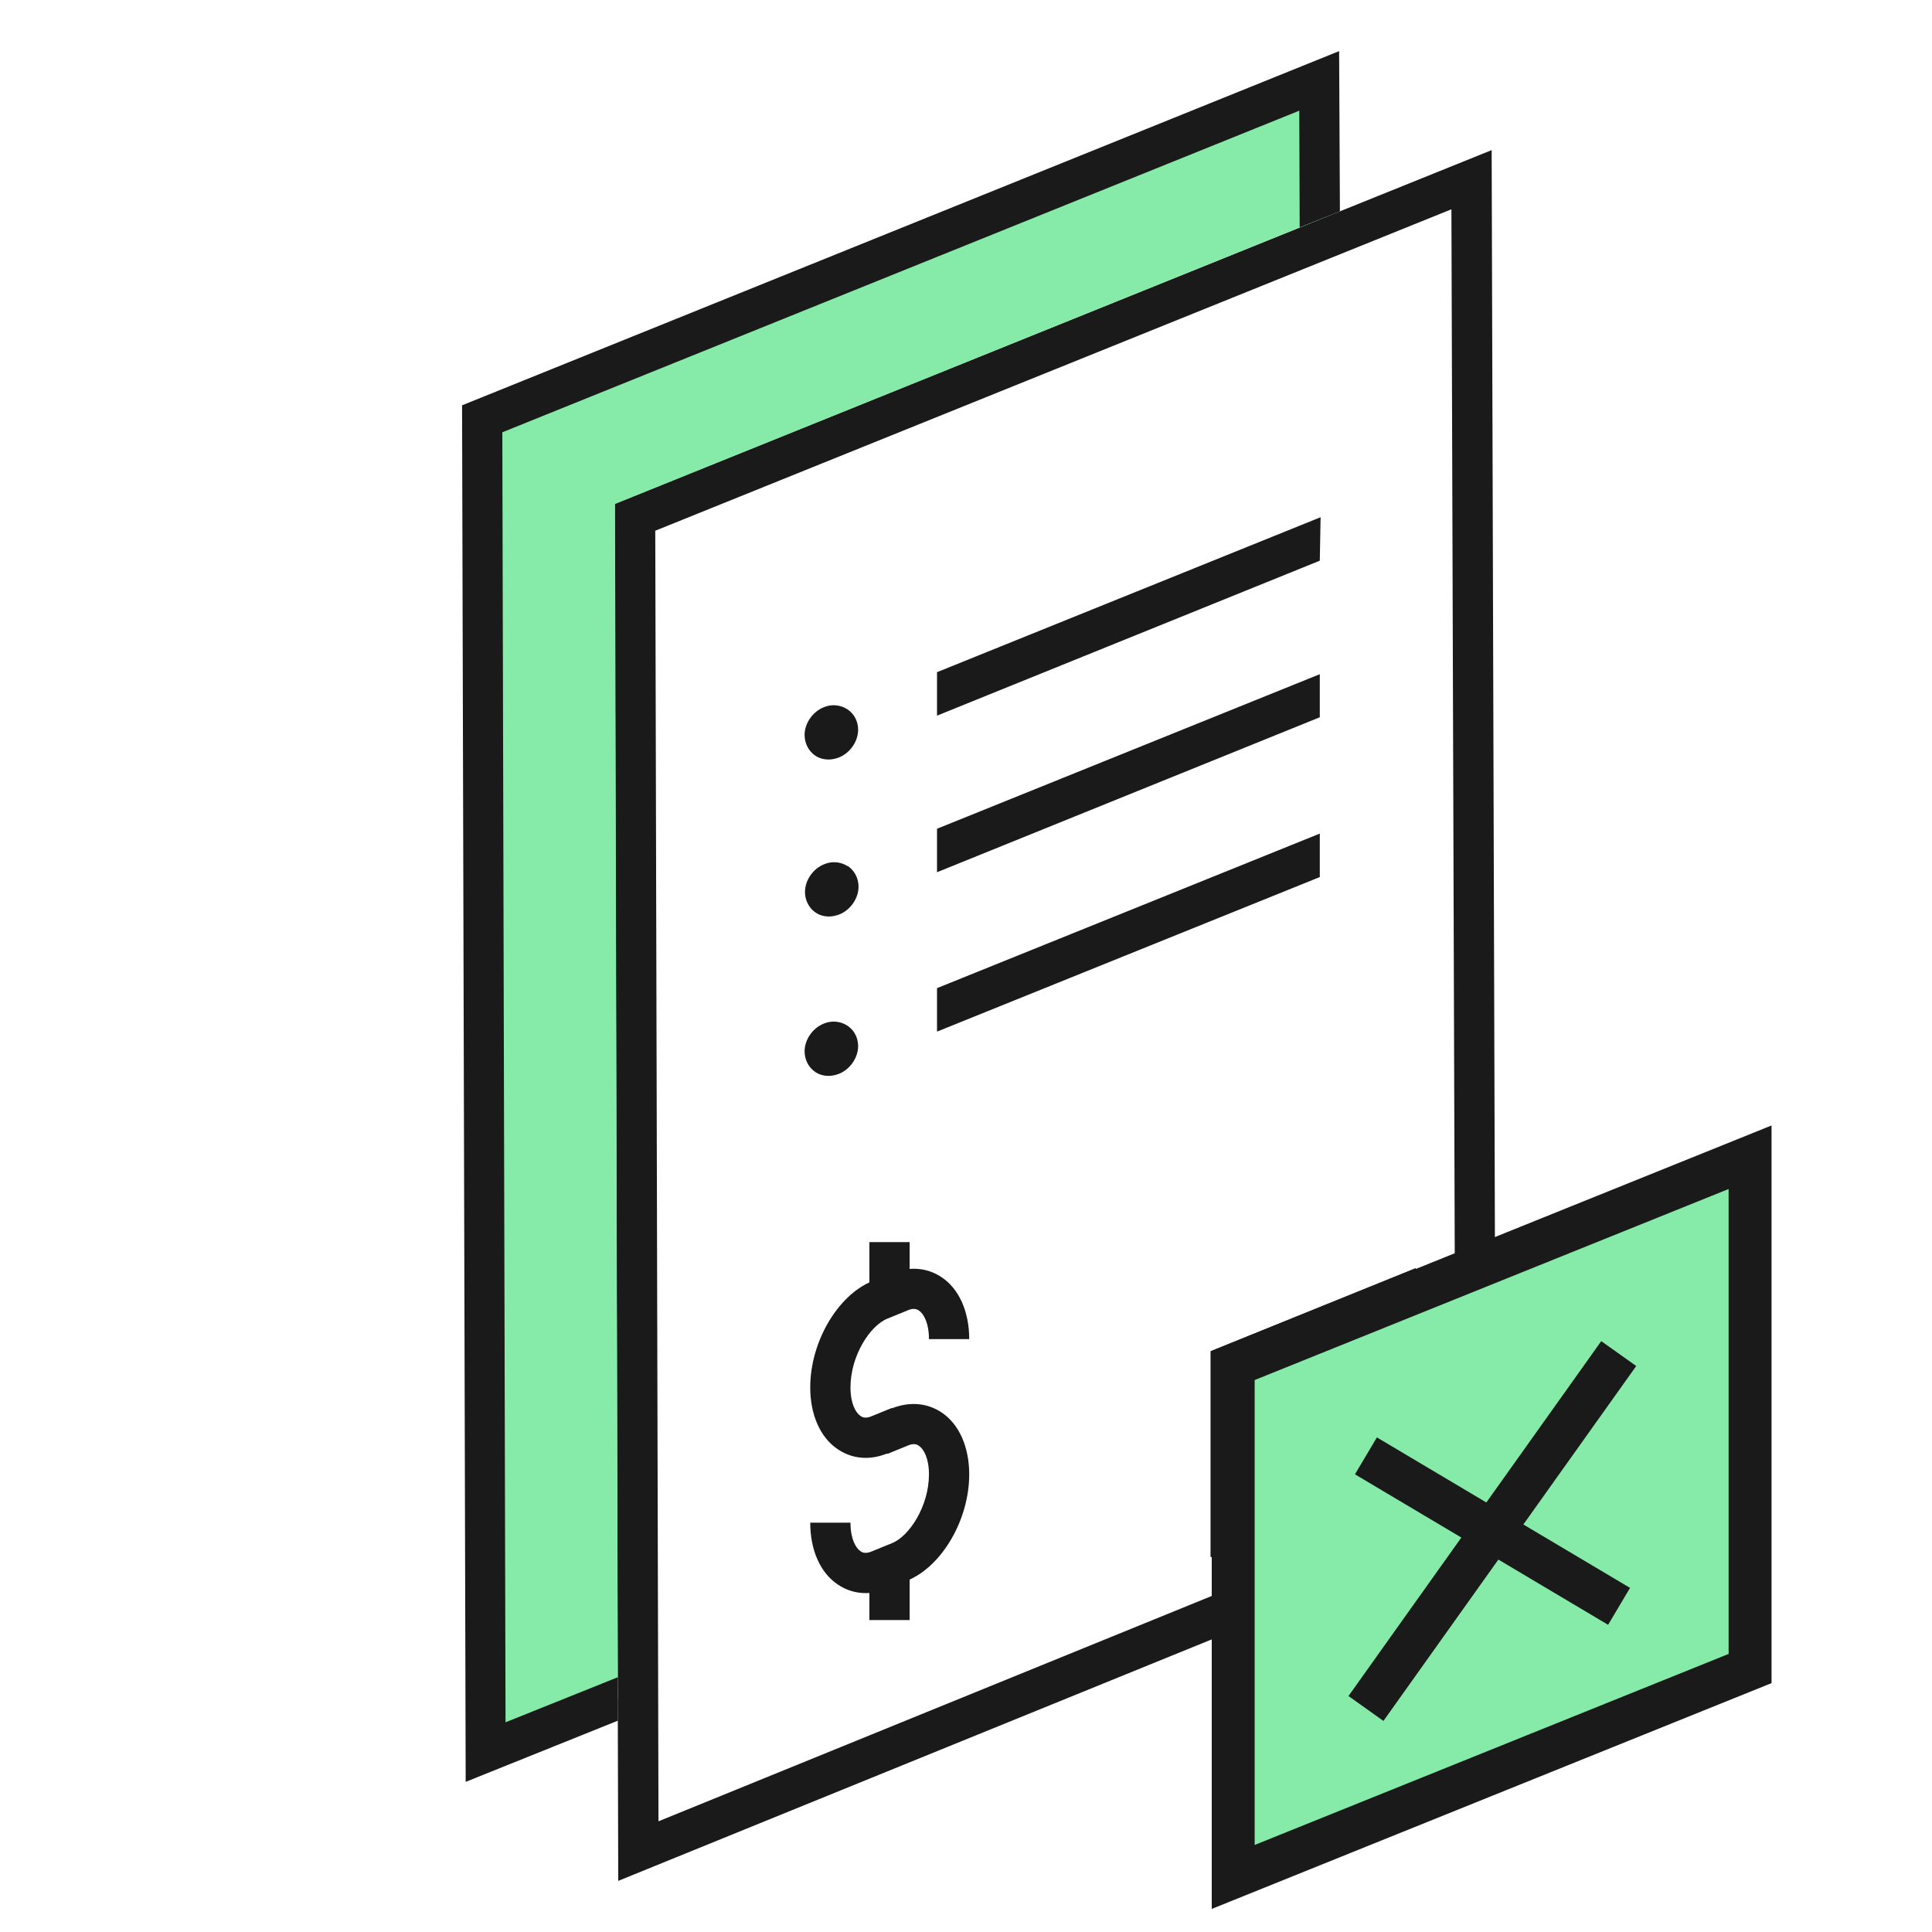
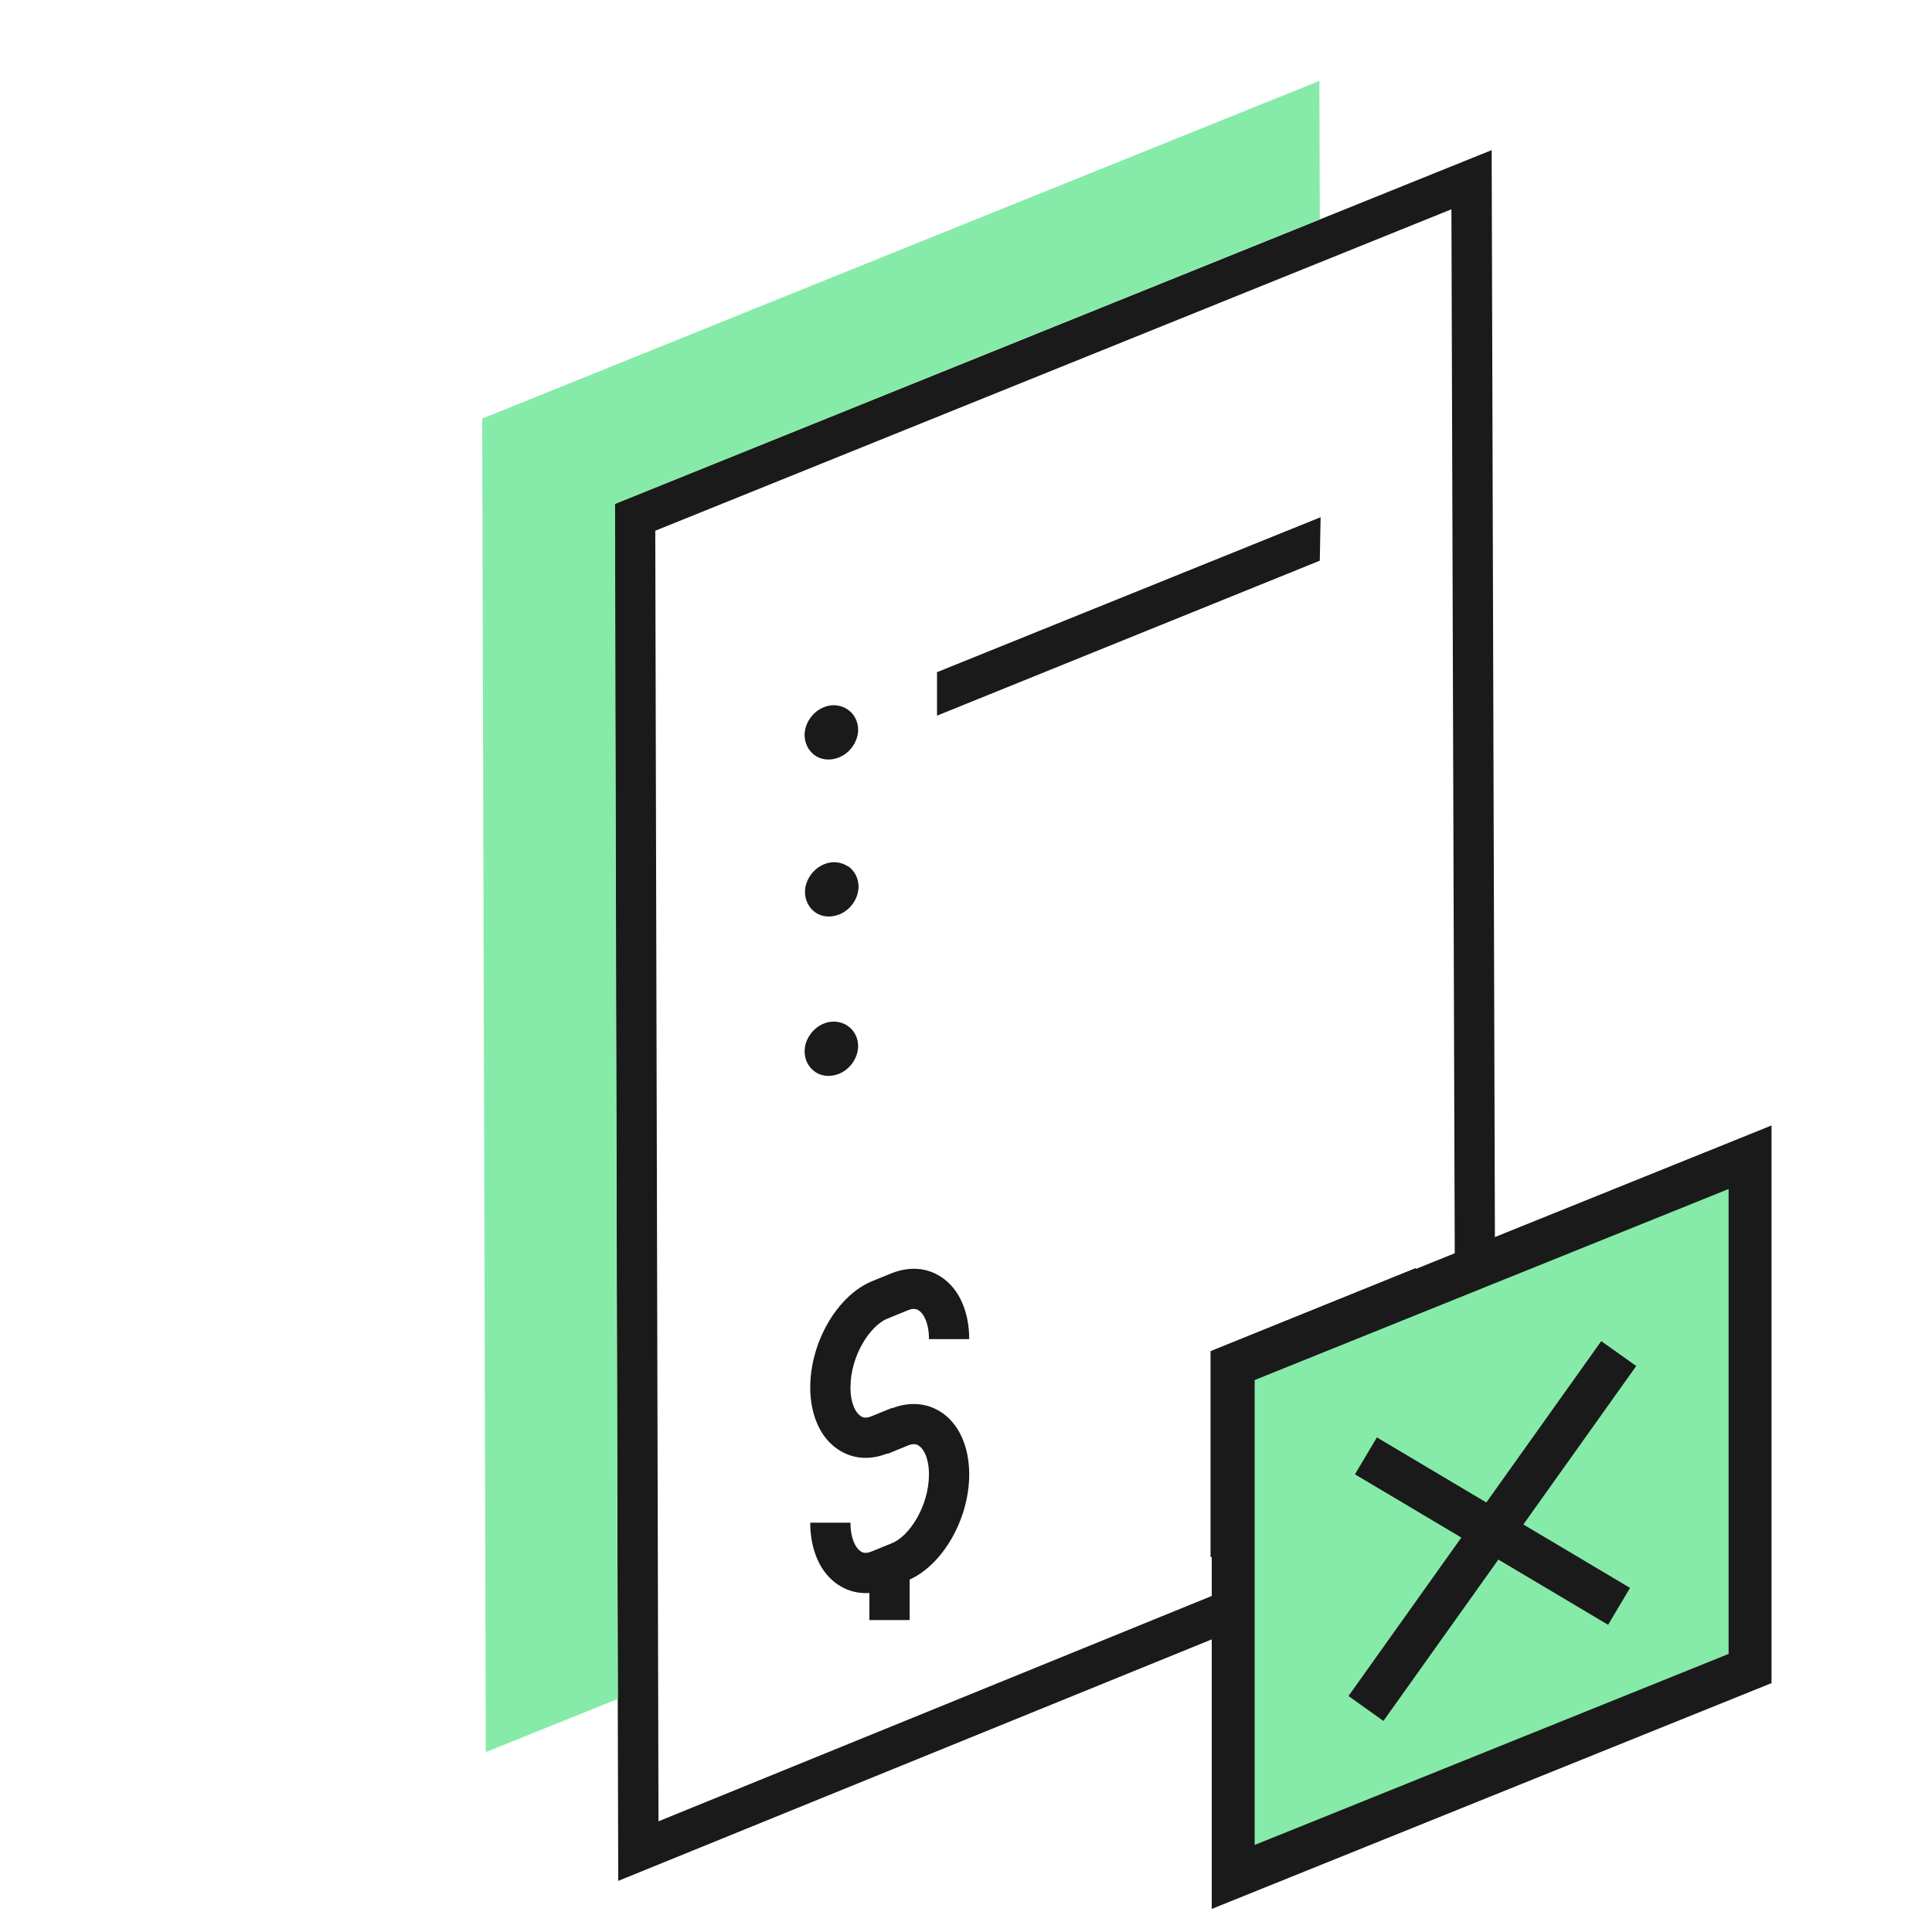
<svg xmlns="http://www.w3.org/2000/svg" width="128" height="128" viewBox="0 0 128 128" fill="none">
  <path d="M82.88 103.146H80.213V89.52L93.786 84.026L94.8 86.506L82.88 91.306V103.146Z" fill="#1A1A1A" />
  <path d="M40.96 124.613L40.72 33.386L98.826 9.946L99.066 90.16L84.64 106.853L84.346 106.96L40.96 124.613ZM43.413 35.173L43.626 120.666L83.04 104.613L96.4 89.146L96.16 13.866L43.386 35.173H43.413Z" fill="#1A1A1A" />
  <path fill-rule="evenodd" clip-rule="evenodd" d="M40.746 33.387L87.44 14.534L87.413 5.36L59.893 16.454L31.946 27.734L32.186 116.08L40.933 112.56L40.746 33.387Z" fill="#86EBA8" />
-   <path d="M40.933 111.12L33.493 114.107L33.28 28.64L86.08 7.333L86.107 15.067L88.773 14L88.72 3.387L30.613 26.853L30.853 118.053L40.933 114V111.12Z" fill="#1A1A1A" />
  <path d="M82.88 103.146H80.213V89.52L93.786 84.026L94.8 86.506L82.88 91.306V103.146Z" fill="#1A1A1A" />
-   <path d="M62.08 68.347V65.467L87.44 55.227V58.107L62.08 68.347Z" fill="#1A1A1A" />
-   <path d="M62.08 57.787V54.907L87.44 44.667V47.52L62.08 57.787Z" fill="#1A1A1A" />
  <path d="M62.08 47.413V44.533L87.493 34.267L87.44 37.147L62.08 47.413Z" fill="#1A1A1A" />
-   <path d="M60.266 82.293H57.6V85.866H60.266V82.293Z" fill="#1A1A1A" />
+   <path d="M60.266 82.293H57.6H60.266V82.293Z" fill="#1A1A1A" />
  <path d="M60.266 103.76H57.6V107.333H60.266V103.76Z" fill="#1A1A1A" />
  <path d="M57.36 96.587C56.693 96.587 56.08 96.4 55.52 96.027C54.346 95.253 53.68 93.733 53.68 91.92C53.68 88.907 55.493 85.813 57.786 84.88L59.093 84.347C60.266 83.893 61.413 83.973 62.373 84.613C63.546 85.387 64.213 86.907 64.213 88.72H61.546C61.546 87.653 61.2 87.04 60.88 86.827C60.8 86.773 60.56 86.613 60.106 86.827L58.8 87.36C57.653 87.813 56.346 89.813 56.346 91.92C56.346 92.987 56.693 93.6 57.013 93.813C57.093 93.867 57.306 94.027 57.786 93.813L59.093 93.28L60.106 95.76L58.8 96.293C58.32 96.48 57.84 96.587 57.36 96.587Z" fill="#1A1A1A" />
  <path d="M57.36 105.547C56.693 105.547 56.08 105.36 55.52 104.987C54.346 104.213 53.68 102.693 53.68 100.88H56.346C56.346 101.947 56.693 102.56 57.013 102.773C57.093 102.827 57.306 102.987 57.786 102.773L59.093 102.24C60.24 101.787 61.546 99.787 61.546 97.68C61.546 96.613 61.2 96 60.88 95.787C60.8 95.733 60.586 95.573 60.106 95.787L58.8 96.32L57.786 93.84L59.093 93.306C60.24 92.853 61.413 92.933 62.373 93.573C63.546 94.347 64.213 95.867 64.213 97.68C64.213 100.693 62.4 103.787 60.106 104.72L58.8 105.253C58.32 105.44 57.84 105.547 57.36 105.547Z" fill="#1A1A1A" />
  <path d="M56.16 57.387C55.706 57.094 55.12 57.04 54.613 57.254C53.866 57.547 53.333 58.321 53.333 59.094C53.333 59.654 53.6 60.16 54.026 60.454C54.293 60.641 54.613 60.721 54.933 60.721C55.146 60.721 55.386 60.667 55.6 60.587C56.346 60.294 56.88 59.52 56.88 58.747C56.88 58.187 56.613 57.681 56.186 57.387H56.16Z" fill="#1A1A1A" />
  <path d="M56.133 67.947C55.68 67.653 55.093 67.6 54.587 67.813C53.84 68.107 53.307 68.88 53.307 69.653C53.307 70.213 53.573 70.72 54 71.013C54.267 71.2 54.587 71.28 54.907 71.28C55.12 71.28 55.36 71.227 55.573 71.147C56.32 70.853 56.853 70.08 56.853 69.307C56.853 68.747 56.587 68.24 56.133 67.947Z" fill="#1A1A1A" />
  <path d="M56.133 46.987C55.68 46.693 55.093 46.64 54.587 46.853C53.84 47.147 53.307 47.92 53.307 48.693C53.307 49.253 53.573 49.76 54 50.053C54.267 50.24 54.587 50.32 54.907 50.32C55.12 50.32 55.36 50.267 55.573 50.187C56.32 49.893 56.853 49.12 56.853 48.347C56.853 47.787 56.587 47.28 56.133 46.987Z" fill="#1A1A1A" />
  <path d="M115.947 76.67L81.703 90.493V124.366L115.947 110.544V76.67Z" fill="#86EBA8" />
  <path d="M80.281 126.471V89.526L117.369 74.565V111.511L80.281 126.471ZM83.125 91.431V122.234L114.525 109.577V78.775L83.125 91.431Z" fill="#1A1A1A" />
  <path d="M106.087 88.853L89.34 112.366L91.656 114.016L108.404 90.502L106.087 88.853Z" fill="#1A1A1A" />
  <path d="M91.223 95.232L89.769 97.677L106.541 107.647L107.994 105.202L91.223 95.232Z" fill="#1A1A1A" />
</svg>